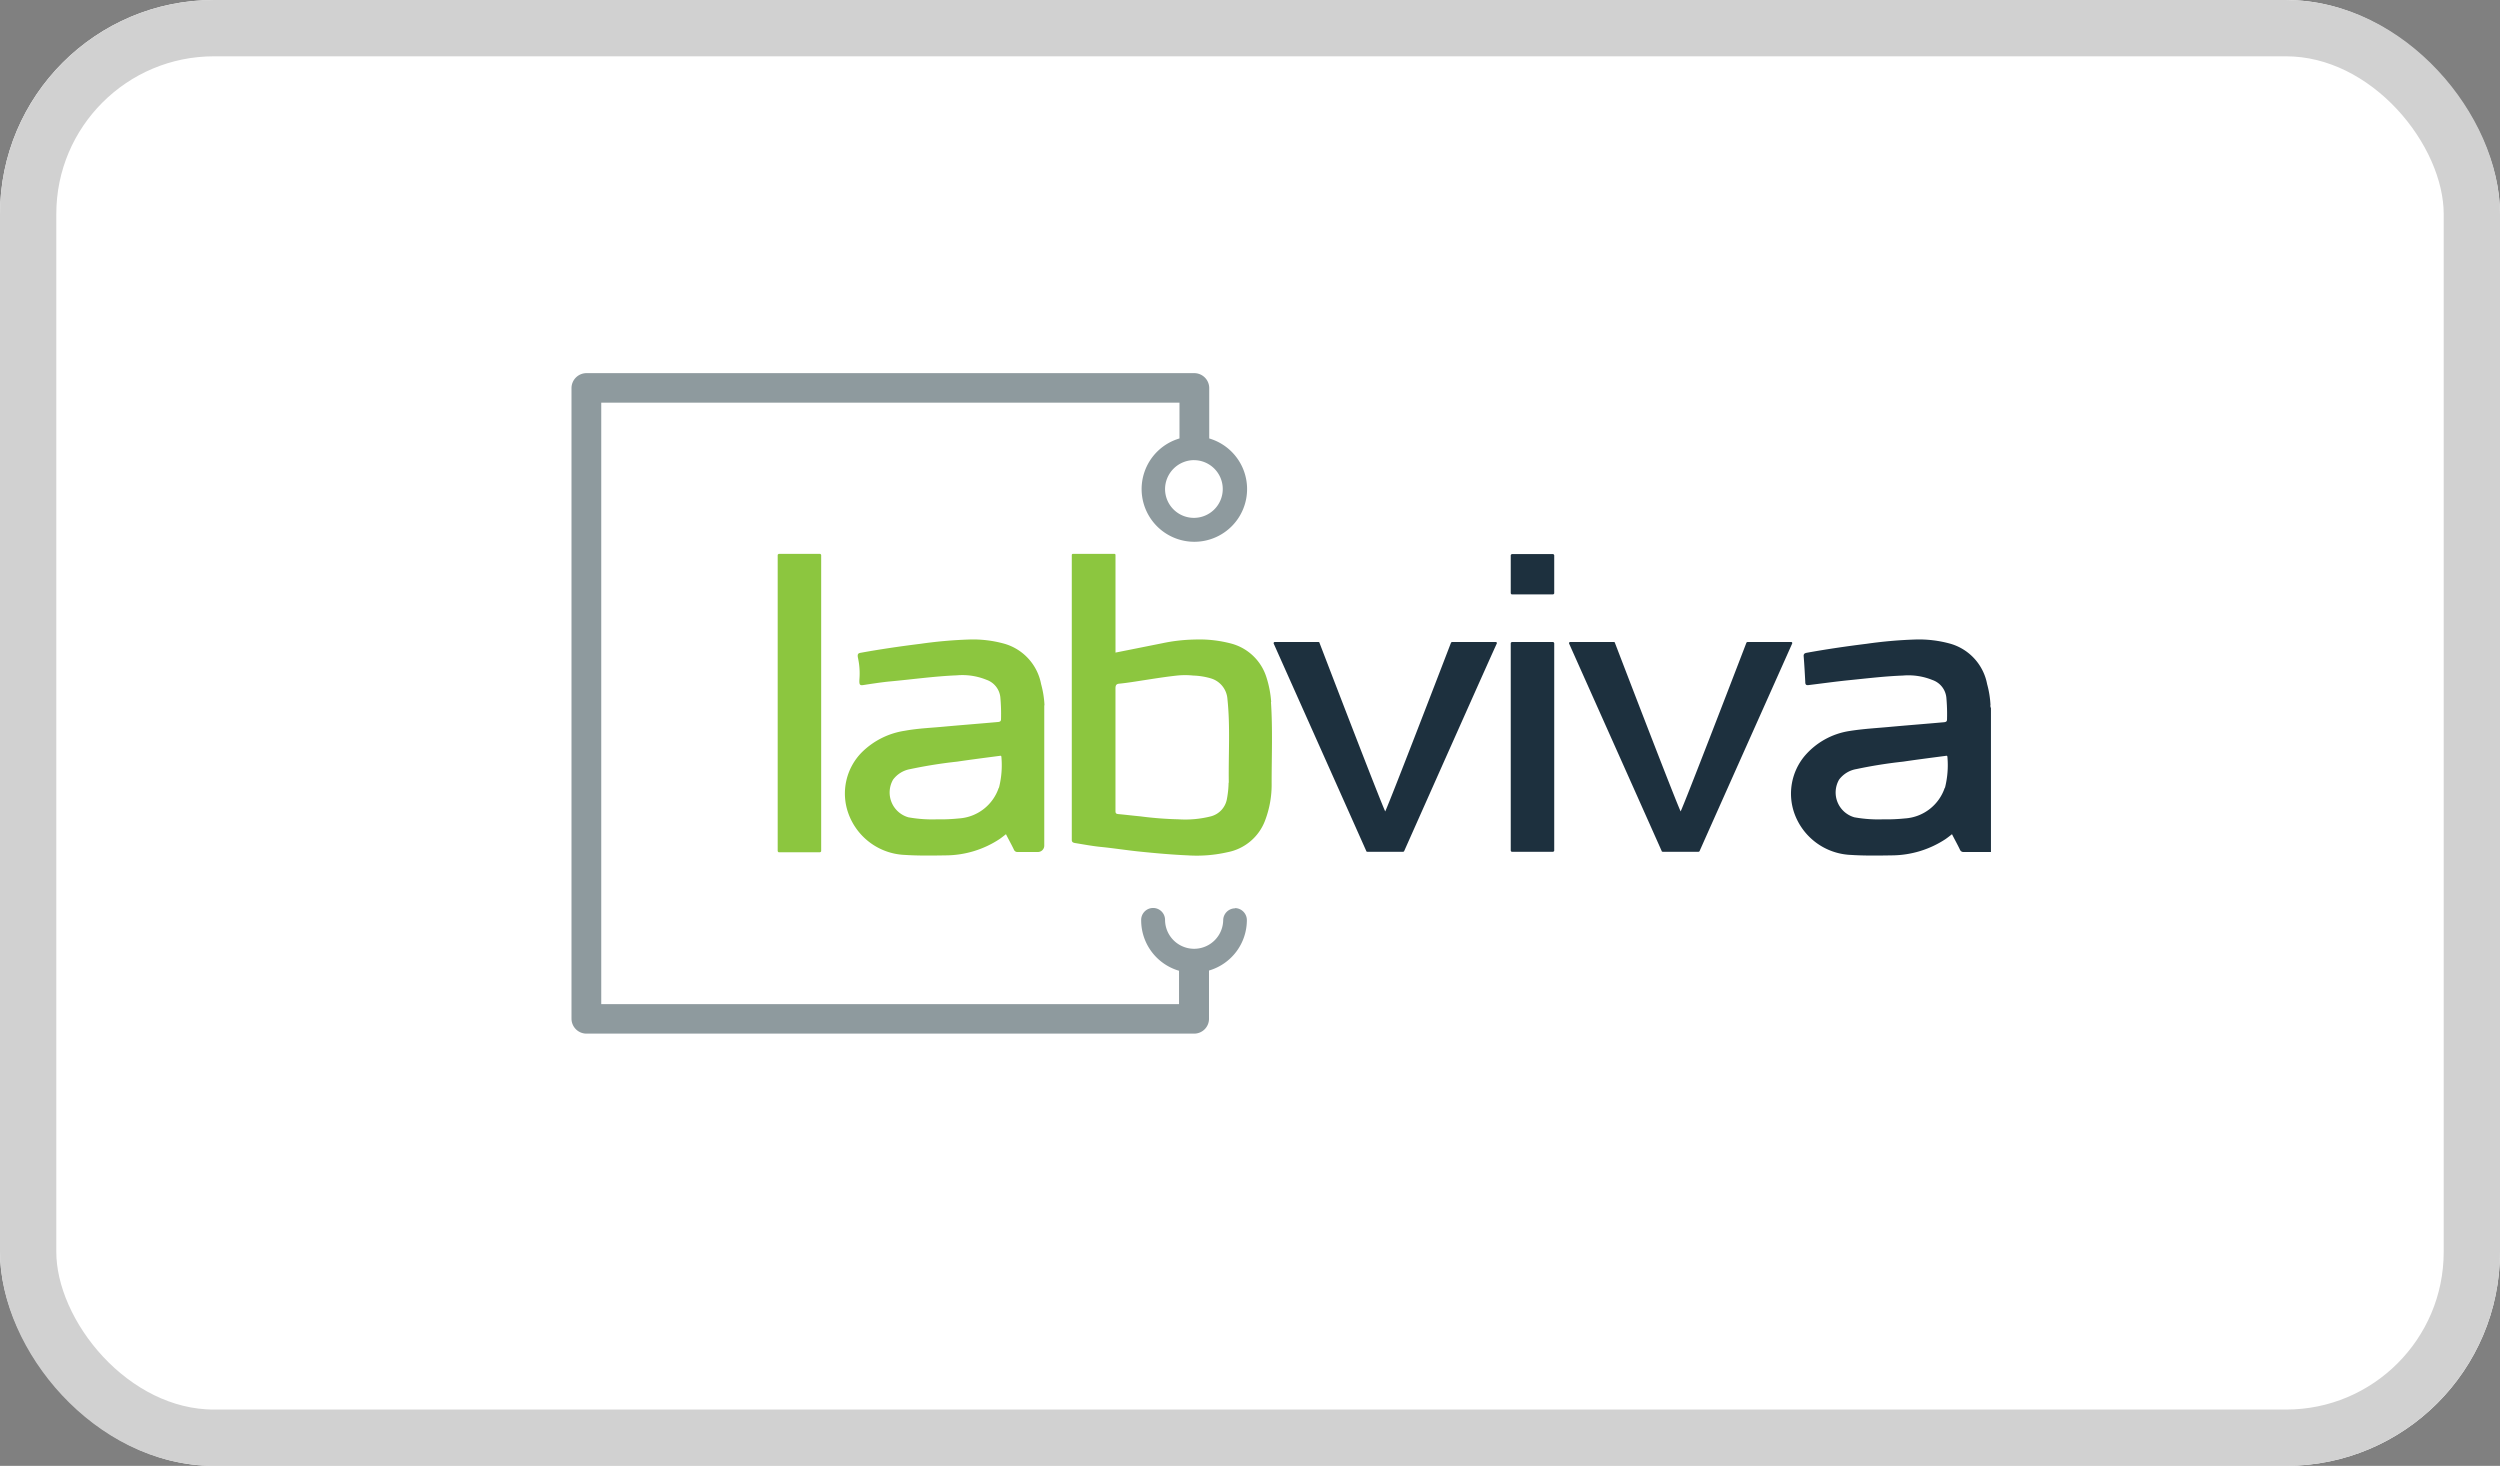
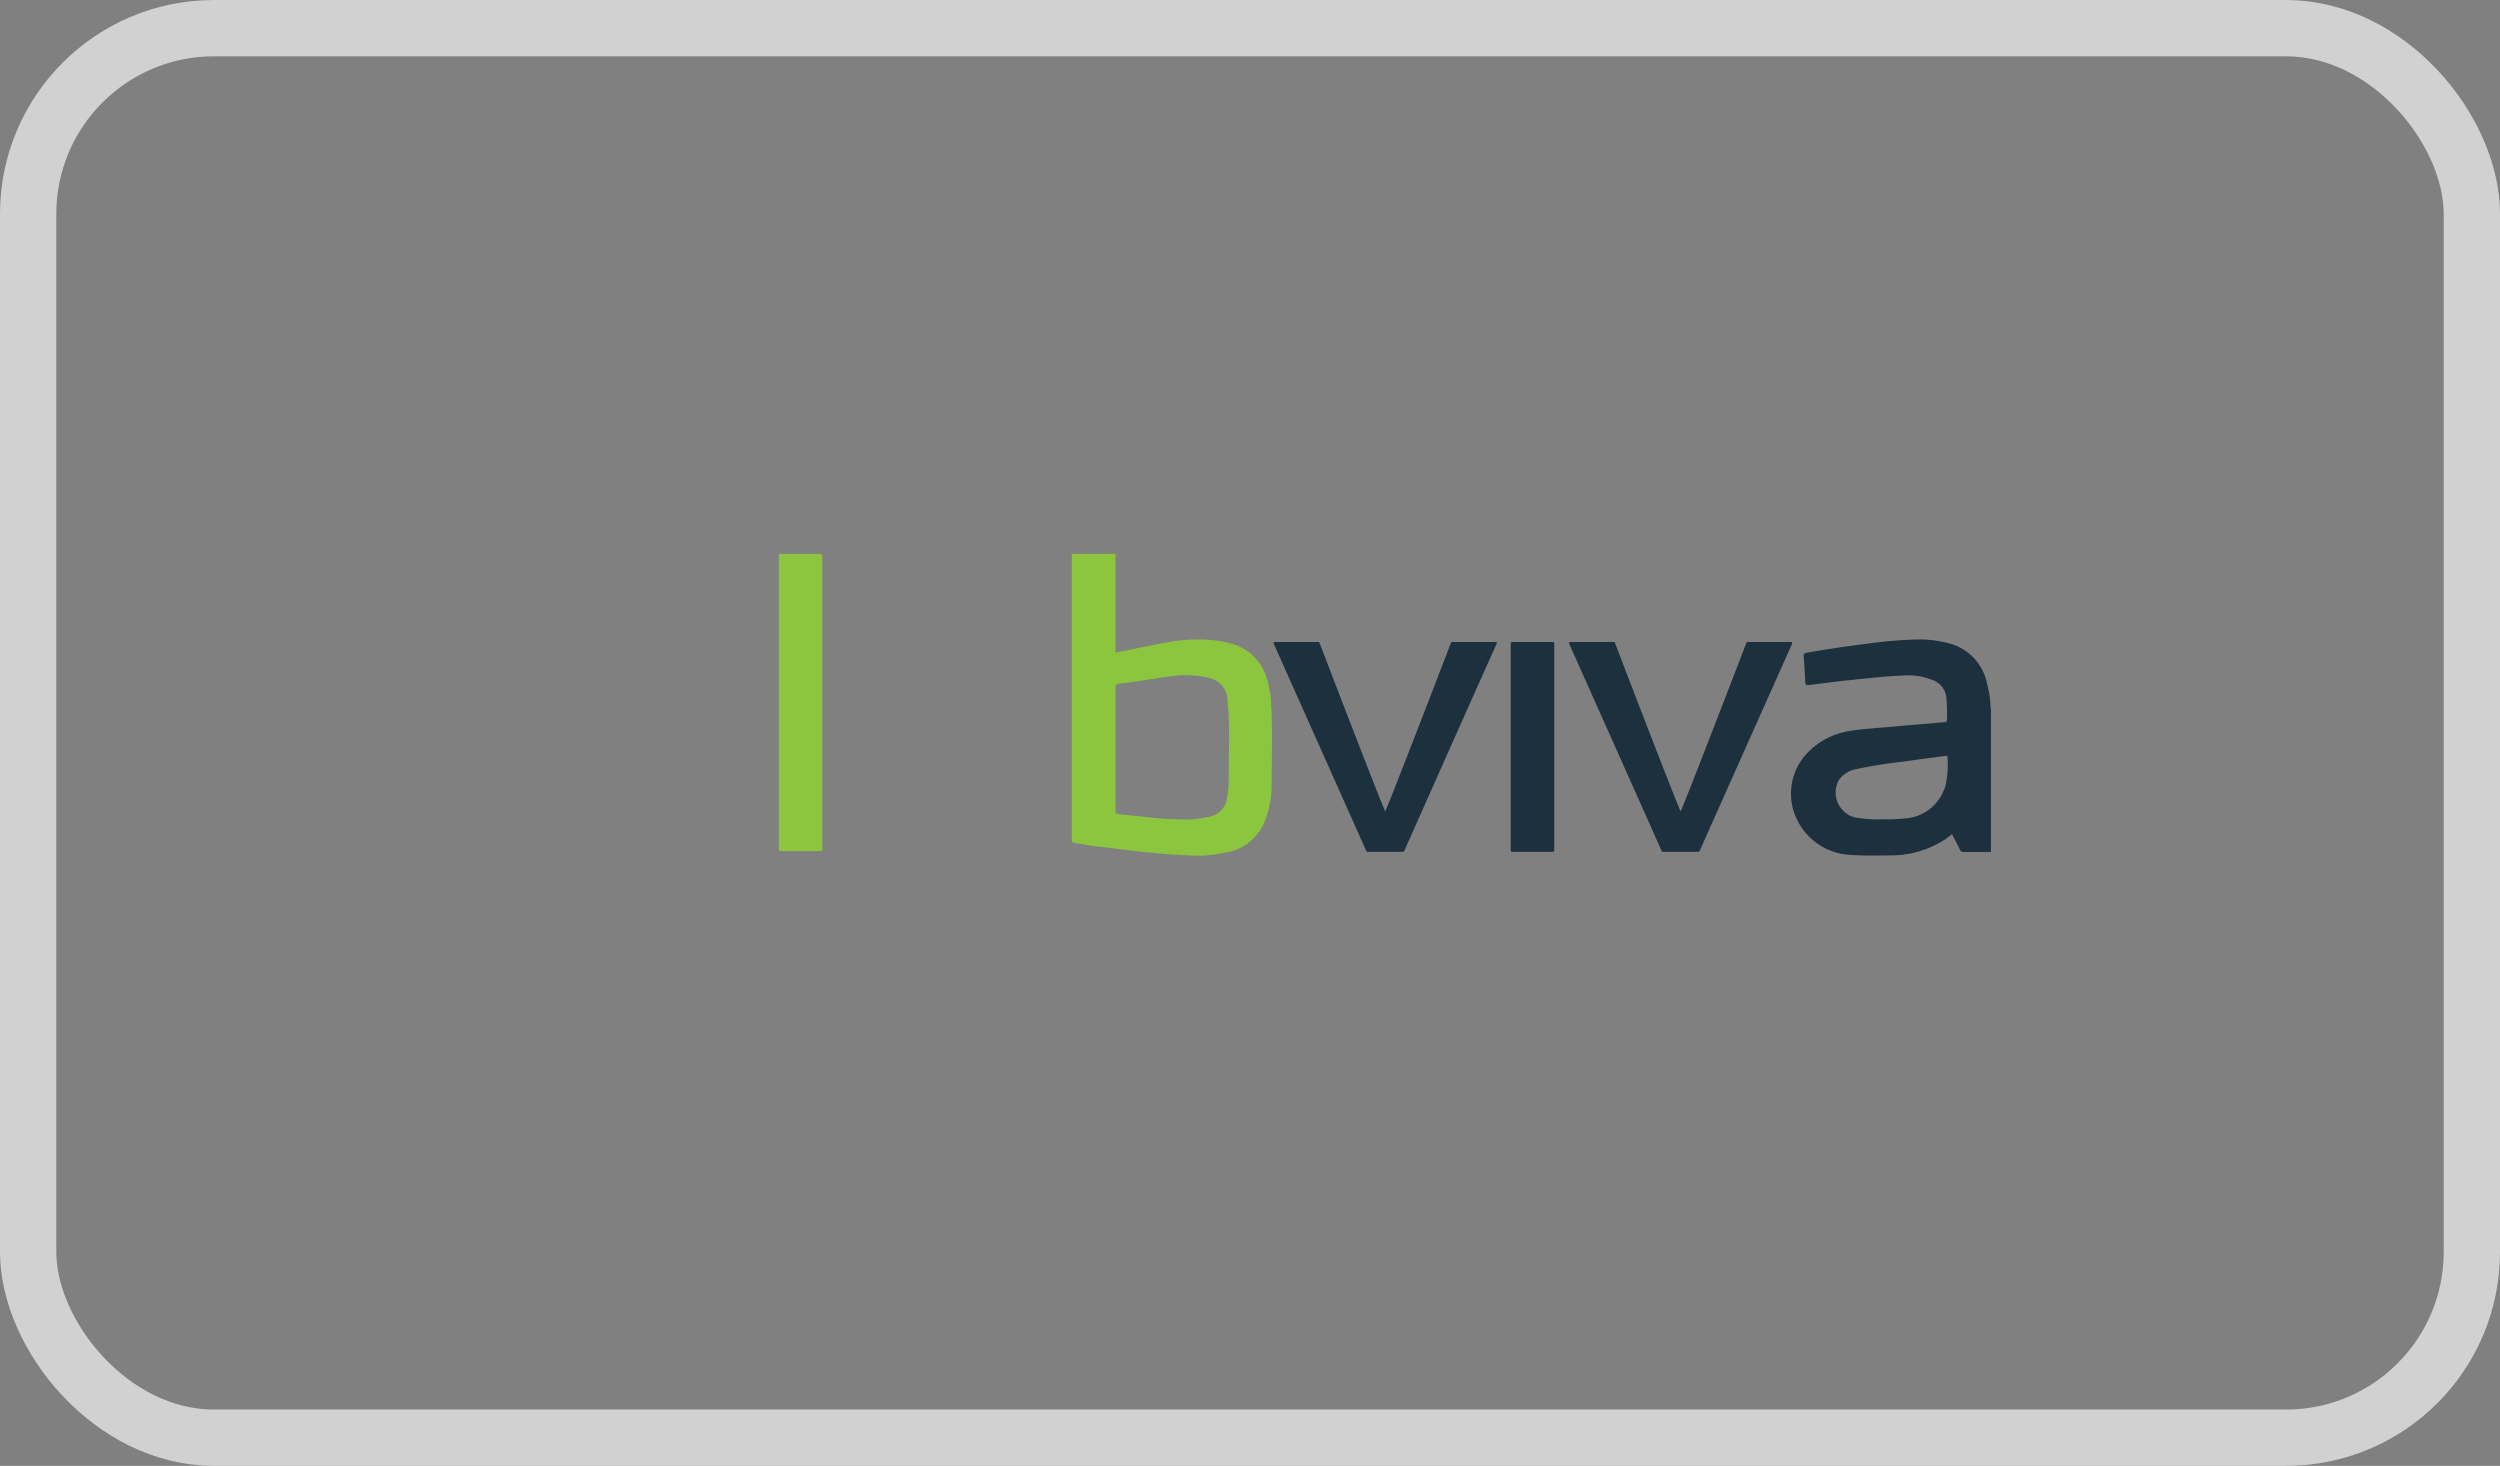
<svg xmlns="http://www.w3.org/2000/svg" width="222.013" height="130.176" viewBox="0 0 222.013 130.176">
  <rect x="0" y="0" width="222.013" height="130.176" fill="#808080" stroke="none" />
  <defs>
    <clipPath id="clip-path">
      <rect id="Rectangle_17871" data-name="Rectangle 17871" width="220.95" height="85.419" transform="translate(0.001 0)" fill="#fff" />
    </clipPath>
  </defs>
  <g id="Group_39591" data-name="Group 39591" transform="translate(-12804 23159)">
    <g id="Group_39579" data-name="Group 39579" transform="translate(12804 -23159)">
      <g id="Rectangle_17395" data-name="Rectangle 17395" transform="translate(0 0.001)" fill="#fff" stroke="#d1d1d1" stroke-width="5">
-         <rect width="222.013" height="130.175" rx="19" stroke="none" />
        <rect x="2.5" y="2.5" width="217.013" height="125.175" rx="16.5" fill="none" />
      </g>
    </g>
    <g id="Mask_Group_29917" data-name="Mask Group 29917" transform="translate(12804.999 -23137)" clip-path="url(#clip-path)">
      <g id="labviva-logo-dark" transform="translate(49.753 11.137)">
        <path id="Path_83372" data-name="Path 83372" d="M443.261,106.984a4,4,0,0,1-3.542,2.722,15.774,15.774,0,0,1-1.941.08,11.976,11.976,0,0,1-2.542-.18,2.29,2.29,0,0,1-1.361-3.342,2.416,2.416,0,0,1,1.541-.941,41.533,41.533,0,0,1,4.143-.66c1.221-.18,2.461-.34,3.682-.5.12,0,.26-.1.26.12a8.2,8.2,0,0,1-.22,2.7Zm4.063-7.324a8.57,8.57,0,0,0-.3-1.881,4.621,4.621,0,0,0-3.242-3.582,10.406,10.406,0,0,0-3.142-.38,39.392,39.392,0,0,0-4.323.38c-1.781.22-3.562.48-5.323.8-.2.04-.28.12-.26.32.06.76.1,1.5.14,2.261,0,.26.08.32.34.28,1.161-.14,2.3-.3,3.462-.42,1.621-.16,3.242-.36,4.863-.42a5.684,5.684,0,0,1,2.642.4,1.845,1.845,0,0,1,1.221,1.541,16.158,16.158,0,0,1,.06,1.961c0,.18-.1.22-.24.24-1.561.14-3.1.26-4.663.4-1.241.12-2.5.18-3.742.38a6.532,6.532,0,0,0-4,2.221,5.235,5.235,0,0,0-.921,5.063,5.57,5.57,0,0,0,5.023,3.722c1.221.08,2.461.06,3.682.04a8.743,8.743,0,0,0,4.723-1.441c.2-.14.38-.28.58-.44.24.48.48.9.7,1.361a.335.335,0,0,0,.36.22h2.4V99.919a1,1,0,0,1-.06-.24Z" transform="translate(-321.309 -70.162)" fill="#1d303e" />
        <path id="Path_83373" data-name="Path 83373" d="M367.139,94.757c-1.281,3.342-5.383,13.988-5.843,14.989-.46-.98-4.563-11.647-5.843-14.989,0-.04-.06-.06-.1-.06H351.49a.107.107,0,0,0-.1.14c.3.68,5.883,13.168,8.225,18.431,0,.04.06.06.1.06h3.162a.11.11,0,0,0,.1-.06C365.318,108,370.9,95.518,371.2,94.837a.1.1,0,0,0-.1-.14h-3.862S367.159,94.717,367.139,94.757Z" transform="translate(-262.798 -70.823)" fill="#1d303e" />
        <path id="Path_83374" data-name="Path 83374" d="M334.608,94.7h-3.662s-.1.04-.1.1v18.431s.04.1.1.1h3.662s.1-.04.1-.1V94.8S334.668,94.7,334.608,94.7Z" transform="translate(-247.437 -70.823)" fill="#1d303e" />
        <path id="Path_83375" data-name="Path 83375" d="M263.075,94.757c-1.281,3.342-5.383,13.988-5.843,14.989-.46-.98-4.563-11.647-5.843-14.989,0-.04-.06-.06-.1-.06h-3.862a.107.107,0,0,0-.1.14c.3.68,5.883,13.168,8.225,18.431,0,.04.06.06.1.06h3.162a.111.111,0,0,0,.1-.06c2.341-5.263,7.9-17.751,8.225-18.431a.1.1,0,0,0-.1-.14h-3.862S263.1,94.717,263.075,94.757Z" transform="translate(-184.969 -70.823)" fill="#1d303e" />
        <path id="Path_83376" data-name="Path 83376" d="M190.146,83.972a8.3,8.3,0,0,1-.14,1.4,1.945,1.945,0,0,1-1.441,1.6,9.277,9.277,0,0,1-2.882.26,31.7,31.7,0,0,1-3.362-.26c-.64-.06-1.3-.14-1.941-.2-.24-.02-.28-.08-.28-.3V75.607c0-.28.08-.4.34-.42.82-.08,1.6-.22,2.4-.34.9-.14,1.8-.28,2.722-.38a6.933,6.933,0,0,1,1.441,0,6.221,6.221,0,0,1,1.6.26,2.062,2.062,0,0,1,1.441,1.841c.26,2.461.08,4.943.12,7.424Zm3.782-7.144a9.289,9.289,0,0,0-.42-2.2,4.488,4.488,0,0,0-3.122-3,11.055,11.055,0,0,0-3.242-.36,15.074,15.074,0,0,0-2.842.32l-4.2.84V63.76a.094.094,0,0,0-.1-.1h-3.682a.1.1,0,0,0-.1.1V89.055c0,.16.06.24.26.28.74.12,1.481.26,2.221.34,1.241.12,2.461.32,3.7.44,1.381.14,2.742.26,4.123.32a12.28,12.28,0,0,0,3.522-.28,4.461,4.461,0,0,0,3.342-2.822,8.942,8.942,0,0,0,.58-3.322c0-2.4.1-4.8-.06-7.2Z" transform="translate(-131.792 -47.611)" fill="#8cc63f" />
-         <path id="Path_83377" data-name="Path 83377" d="M110.022,106.984a4,4,0,0,1-3.542,2.722,15.773,15.773,0,0,1-1.941.08,11.976,11.976,0,0,1-2.542-.18,2.29,2.29,0,0,1-1.361-3.342,2.415,2.415,0,0,1,1.541-.941,41.514,41.514,0,0,1,4.142-.66c1.221-.18,2.461-.34,3.682-.5.12,0,.26-.1.26.12a8.2,8.2,0,0,1-.22,2.7Zm4.062-7.324a8.585,8.585,0,0,0-.3-1.881,4.621,4.621,0,0,0-3.242-3.582,10.408,10.408,0,0,0-3.142-.38,39.383,39.383,0,0,0-4.322.38c-1.781.22-3.562.48-5.323.8-.26.04-.3.16-.22.52a6.386,6.386,0,0,1,.12,1.741c-.04.56,0,.661.36.6.64-.1,1.7-.26,2.362-.32,1.981-.18,3.942-.46,5.924-.54a5.686,5.686,0,0,1,2.641.4,1.844,1.844,0,0,1,1.221,1.541,16.2,16.2,0,0,1,.06,1.961c0,.18-.1.22-.24.24-1.561.14-3.1.26-4.663.4-1.221.12-2.441.16-3.642.38a6.872,6.872,0,0,0-3.842,1.941,5.209,5.209,0,0,0-1.181,5.363,5.57,5.57,0,0,0,5.023,3.722c1.241.08,2.462.06,3.682.04a8.742,8.742,0,0,0,4.723-1.441c.2-.14.38-.28.58-.44.24.48.48.9.7,1.361a.335.335,0,0,0,.36.22h1.761a.564.564,0,0,0,.58-.56V99.66Z" transform="translate(-72.08 -70.162)" fill="#8cc63f" />
-         <path id="Path_83378" data-name="Path 83378" d="M76.393,63.66H72.731s-.1.04-.1.1v26.3s.04.1.1.1h3.662s.1-.04.1-.1V63.76S76.453,63.66,76.393,63.66Z" transform="translate(-54.32 -47.611)" fill="#8cc63f" />
-         <path id="Path_83379" data-name="Path 83379" d="M334.608,63.739h-3.662s-.1.04-.1.1v3.382s.04.1.1.1h3.662s.1-.04.1-.1V63.839S334.668,63.739,334.608,63.739Z" transform="translate(-247.437 -47.67)" fill="#1d303e" />
-         <path id="Path_83380" data-name="Path 83380" d="M58.935,47.528a1.068,1.068,0,0,0-1.061,1.061,2.582,2.582,0,0,1-5.163,0,1.061,1.061,0,1,0-2.121,0,4.671,4.671,0,0,0,3.362,4.483v2.962H2.642V2.622h51.35V5.8a4.683,4.683,0,1,0,2.642,0V1.321A1.332,1.332,0,0,0,55.313,0H1.321A1.333,1.333,0,0,0,0,1.321V57.334a1.332,1.332,0,0,0,1.321,1.321H55.293a1.319,1.319,0,0,0,1.321-1.321V53.051a4.67,4.67,0,0,0,3.362-4.483,1.068,1.068,0,0,0-1.061-1.061Zm-3.642-39.8a2.562,2.562,0,1,1-2.582,2.562A2.584,2.584,0,0,1,55.293,7.725Z" transform="translate(0 0)" fill="#8e9a9e" />
+         <path id="Path_83378" data-name="Path 83378" d="M76.393,63.66H72.731v26.3s.04.1.1.1h3.662s.1-.04.1-.1V63.76S76.453,63.66,76.393,63.66Z" transform="translate(-54.32 -47.611)" fill="#8cc63f" />
      </g>
    </g>
  </g>
</svg>